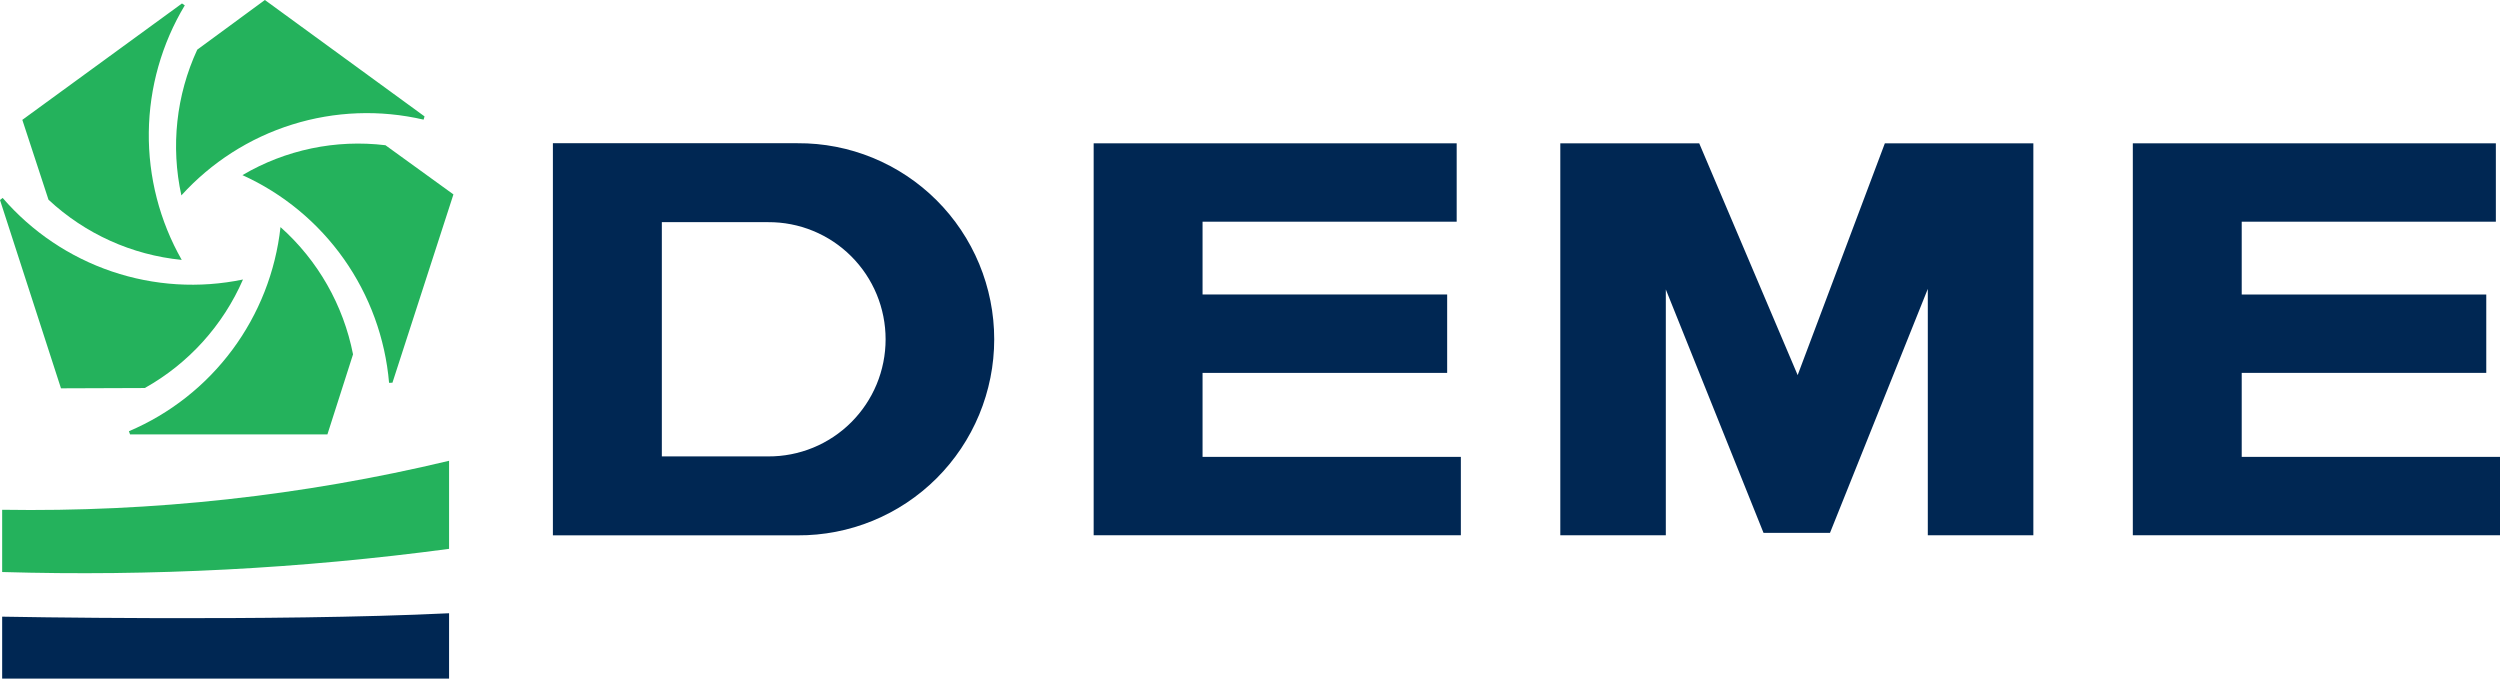
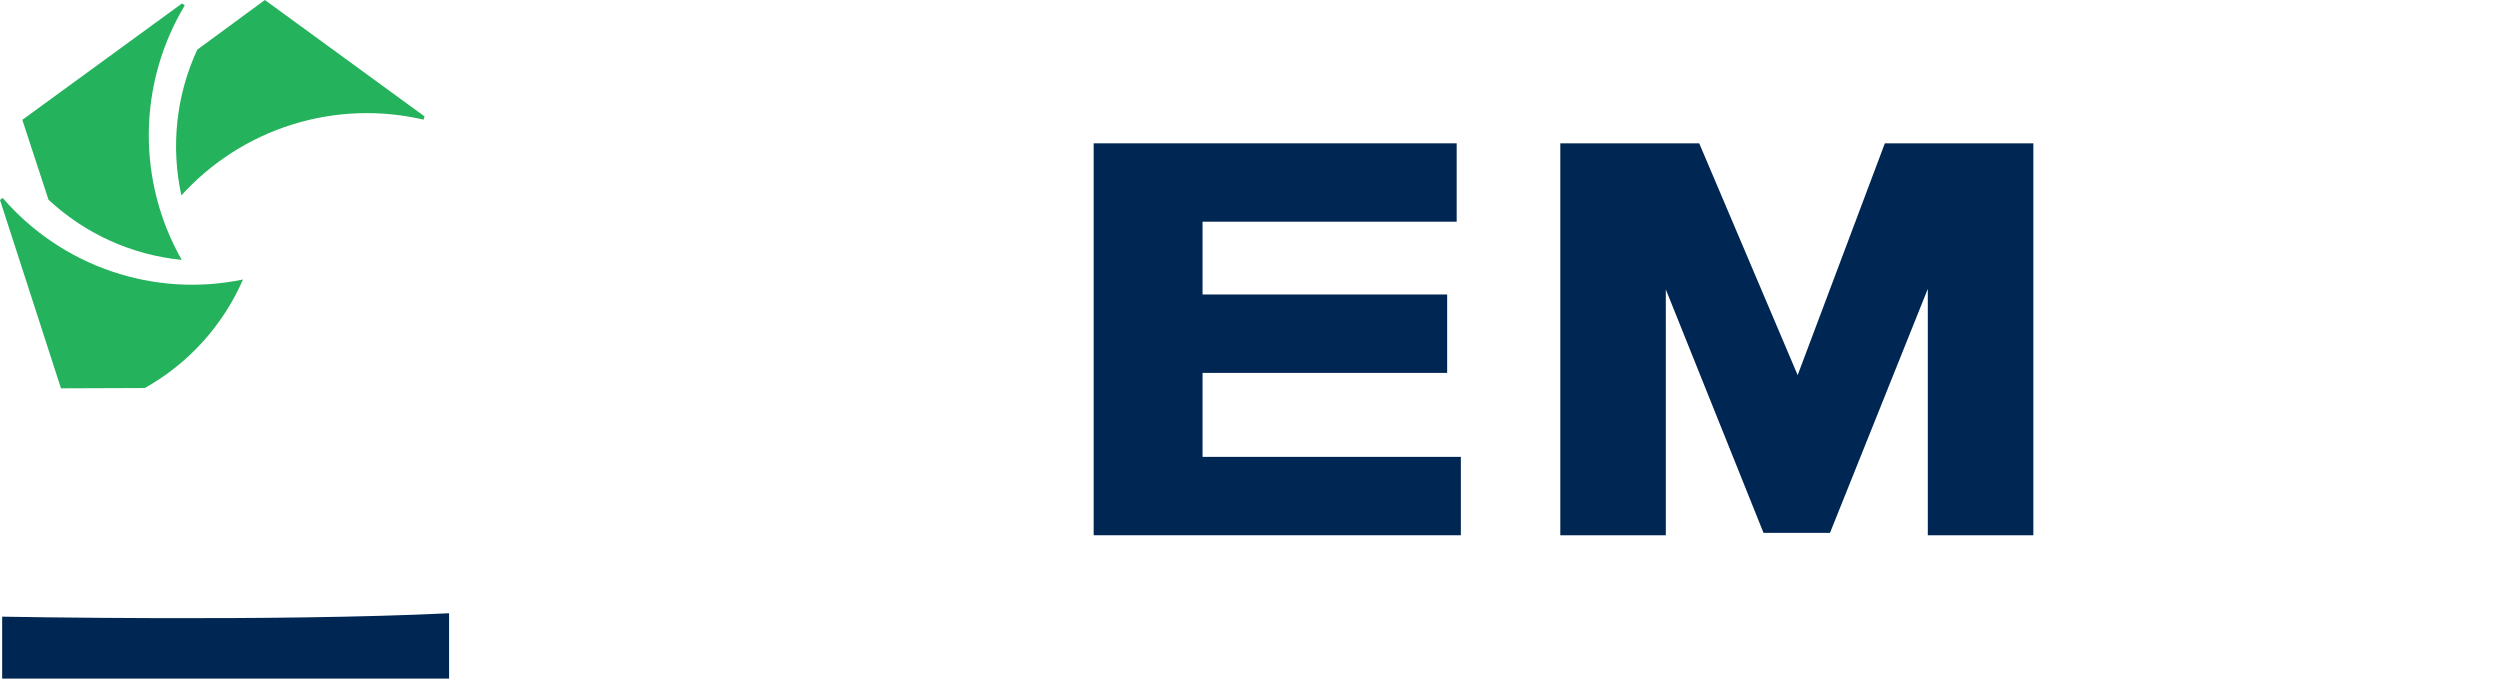
<svg xmlns="http://www.w3.org/2000/svg" viewBox="0 0 140 38" fill="none">
  <path d="M0.121 38H25.148V34.342C15.292 34.82 0.121 34.533 0.121 34.533V38Z" fill="#002753" />
-   <path d="M0.121 28.547C8.545 28.685 16.953 27.764 25.148 25.804V30.736C16.855 31.845 8.485 32.279 0.121 32.033V28.547Z" fill="#24B25C" />
  <path d="M0 11.2L3.415 21.746L8.108 21.729C10.554 20.361 12.486 18.227 13.608 15.652C11.162 16.16 8.626 16.004 6.26 15.201C3.894 14.398 1.784 12.977 0.148 11.084L0 11.2Z" fill="#24B25C" />
  <path d="M10.191 0.194L1.25 6.712L2.716 11.184C4.769 13.096 7.389 14.28 10.177 14.554C8.939 12.378 8.303 9.91 8.333 7.404C8.363 4.898 9.059 2.446 10.348 0.3L10.191 0.194Z" fill="#24B25C" />
  <path d="M23.774 6.518L14.833 0L11.046 2.781C9.868 5.331 9.556 8.197 10.157 10.942C11.838 9.088 13.981 7.718 16.365 6.973C18.75 6.227 21.289 6.133 23.722 6.7L23.774 6.518Z" fill="#24B25C" />
-   <path d="M21.977 21.432L25.392 10.887L21.586 8.133C18.805 7.796 15.992 8.384 13.576 9.807C15.852 10.838 17.813 12.459 19.257 14.504C20.7 16.549 21.574 18.943 21.788 21.439L21.977 21.432Z" fill="#24B25C" />
-   <path d="M7.283 24.327H18.335L19.77 19.843C19.229 17.086 17.802 14.583 15.708 12.717C15.434 15.208 14.503 17.58 13.01 19.59C11.518 21.599 9.519 23.173 7.219 24.149L7.283 24.327Z" fill="#24B25C" />
-   <path d="M44.667 29.979H30.962V8.021H44.667C46.11 8.012 47.54 8.29 48.875 8.838C50.21 9.386 51.424 10.193 52.447 11.213C53.47 12.234 54.282 13.447 54.836 14.783C55.39 16.12 55.676 17.553 55.676 19C55.676 20.447 55.39 21.88 54.836 23.217C54.282 24.553 53.47 25.766 52.447 26.787C51.424 27.807 50.21 28.614 48.875 29.162C47.54 29.71 46.11 29.988 44.667 29.979V29.979ZM37.063 25.559H43.017C43.879 25.564 44.733 25.398 45.531 25.071C46.329 24.744 47.054 24.262 47.665 23.652C48.276 23.043 48.762 22.318 49.093 21.519C49.424 20.721 49.594 19.865 49.594 19C49.594 18.135 49.424 17.279 49.093 16.481C48.762 15.682 48.276 14.957 47.665 14.348C47.054 13.738 46.329 13.256 45.531 12.929C44.733 12.601 43.879 12.436 43.017 12.441H37.063V25.559Z" fill="#002753" />
  <path d="M61.245 29.974V8.026H81.574V12.415H67.343V16.491H81.041V20.882H67.343V25.585H81.808V29.974H61.245Z" fill="#002753" />
  <path d="M87.377 29.974V8.026H95.156L100.669 21.006L105.552 8.026H113.868V29.974H107.957V16.178L102.479 29.842H98.758L93.286 16.209V29.974H87.377Z" fill="#002753" />
-   <path d="M119.438 8.026V29.974H140V25.585H125.536V20.881H139.231V16.493H125.536V12.415H139.768V8.026H119.438Z" fill="#002753" />
</svg>